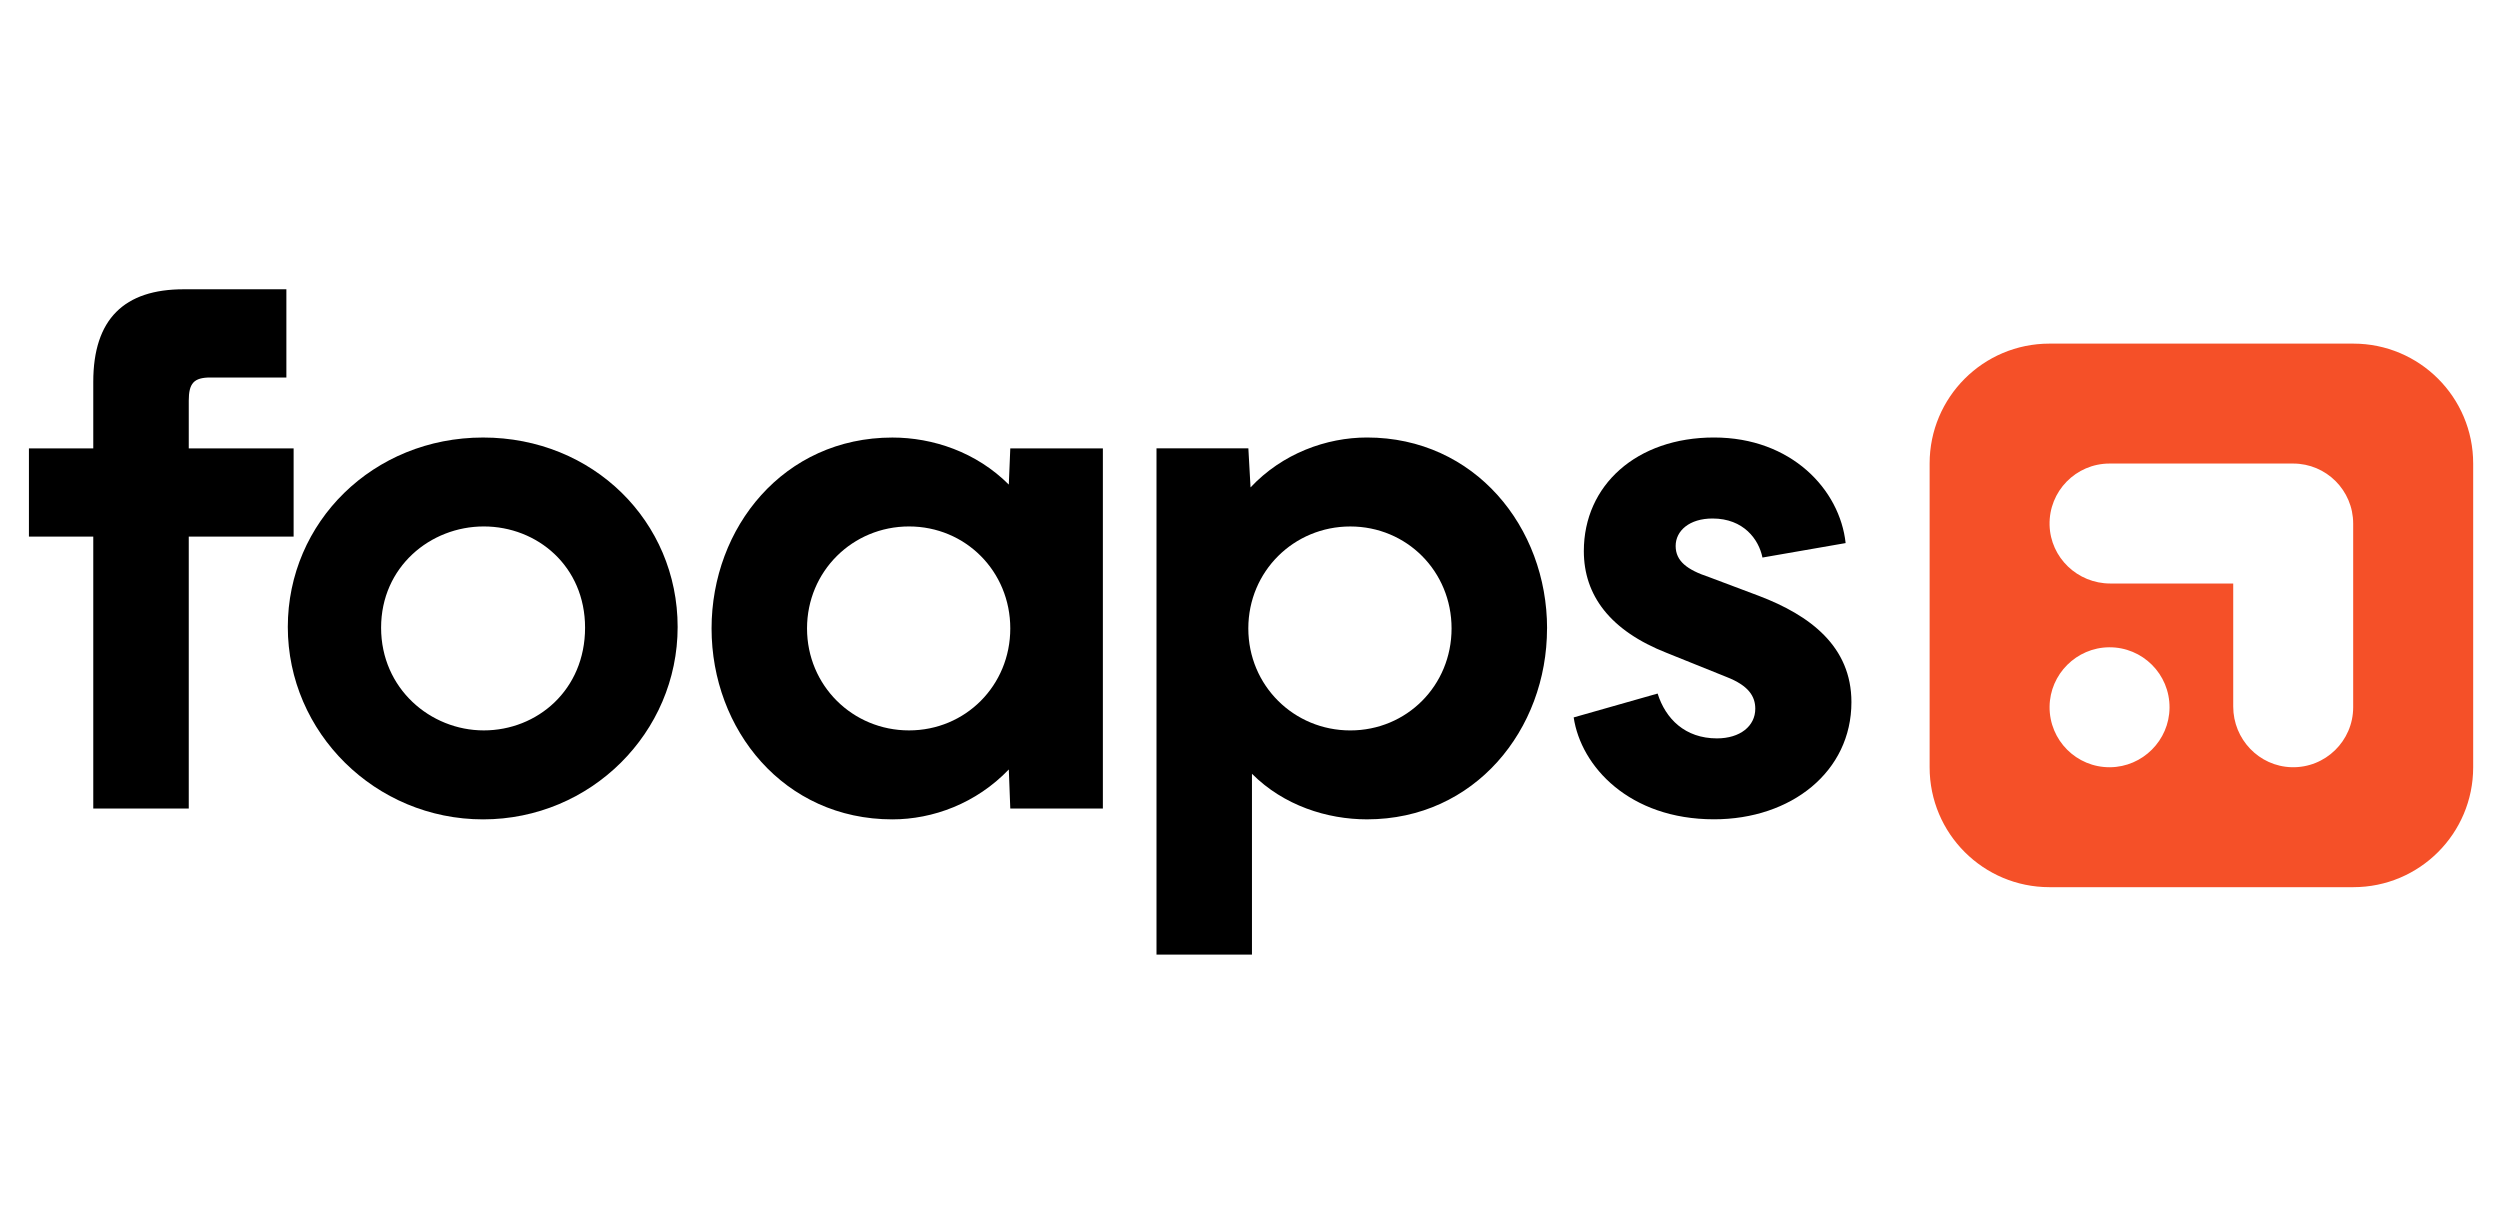
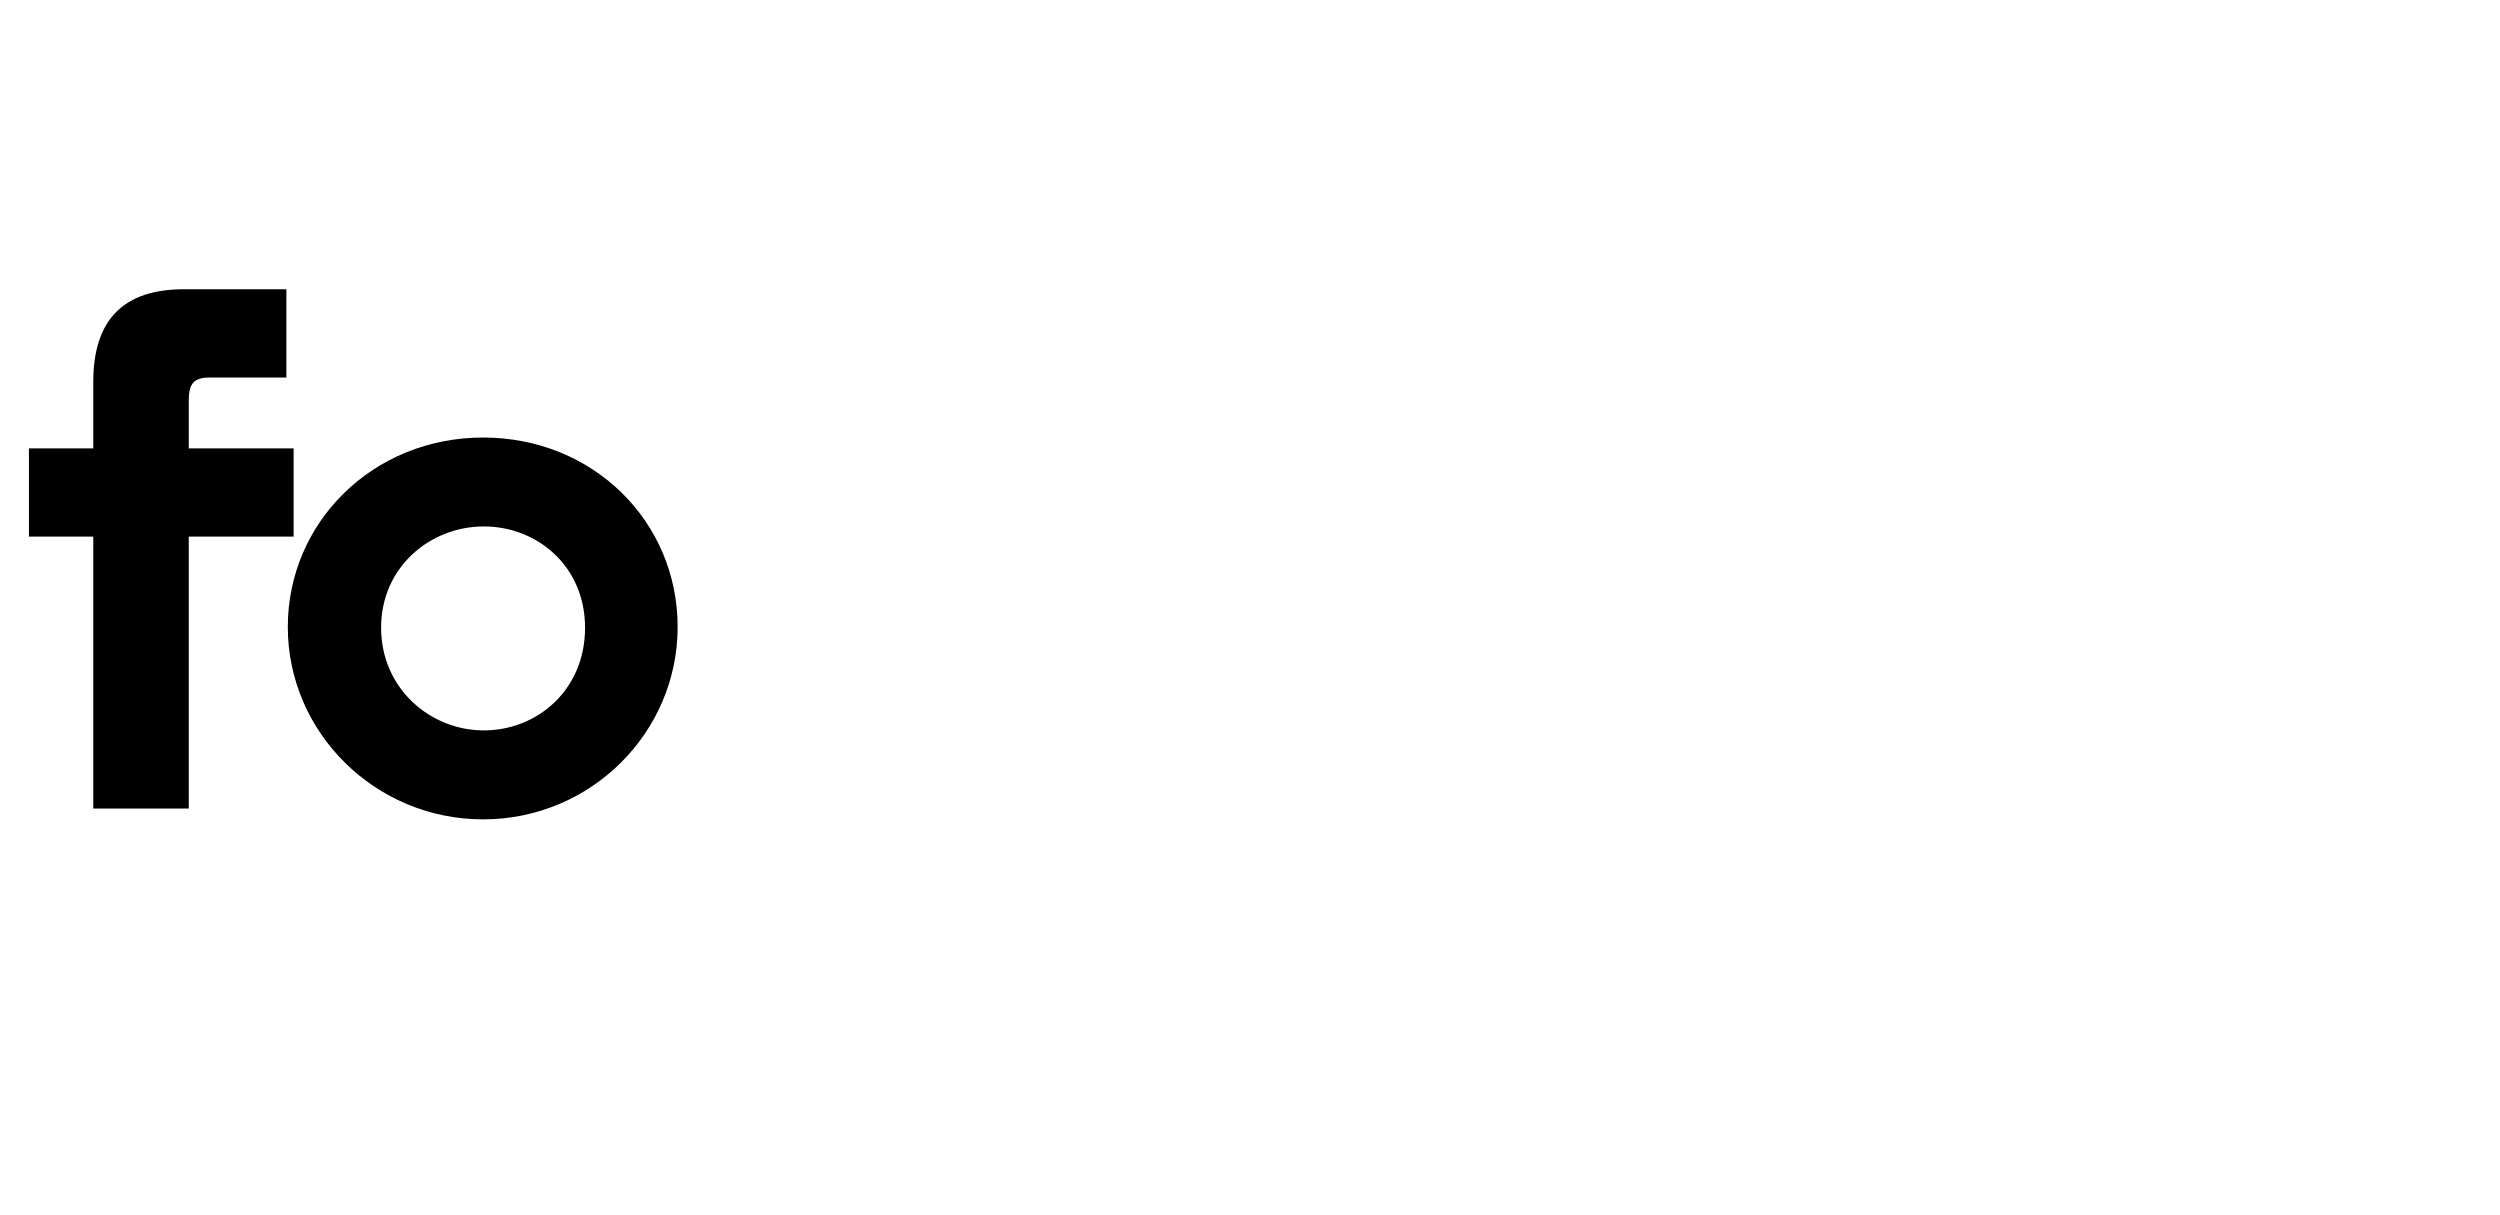
<svg xmlns="http://www.w3.org/2000/svg" width="107" height="52" viewBox="0 0 107 52" fill="none">
  <path d="M8.079 17.148V19.191H12.567V22.967H8.079V34.605H3.992V22.967H1.238V19.191H3.992V16.343C3.992 13.65 5.323 12.381 7.862 12.381H12.257V16.157H9.007C8.296 16.157 8.079 16.404 8.079 17.148V17.148Z" fill="black" />
  <path d="M12.318 26.835C12.318 22.347 15.97 18.726 20.676 18.726C25.382 18.726 29.003 22.316 29.003 26.835C29.003 31.355 25.288 35.069 20.676 35.069C16.064 35.069 12.318 31.355 12.318 26.835V26.835ZM25.041 26.866C25.041 24.236 22.997 22.532 20.706 22.532C18.416 22.532 16.311 24.265 16.311 26.866C16.311 29.467 18.416 31.261 20.706 31.261C22.997 31.261 25.041 29.529 25.041 26.866Z" fill="black" />
-   <path d="M47.203 34.604H43.24L43.177 32.933C41.784 34.387 39.928 35.069 38.193 35.069C33.55 35.069 30.455 31.231 30.455 26.898C30.455 22.566 33.55 18.727 38.193 18.727C39.926 18.727 41.784 19.347 43.177 20.74L43.24 19.192H47.203V34.608V34.604ZM43.24 26.897C43.24 24.451 41.321 22.532 38.906 22.532C36.491 22.532 34.541 24.451 34.541 26.897C34.541 29.342 36.491 31.261 38.906 31.261C41.321 31.261 43.24 29.342 43.24 26.897Z" fill="black" />
-   <path d="M66.213 26.897C66.213 31.231 63.118 35.068 58.506 35.068C56.803 35.068 54.945 34.479 53.584 33.118V40.857H49.498V19.19H53.43L53.523 20.861C54.886 19.407 56.773 18.725 58.507 18.725C63.12 18.725 66.215 22.563 66.215 26.895L66.213 26.897ZM62.127 26.897C62.127 24.452 60.208 22.533 57.793 22.533C55.378 22.533 53.428 24.452 53.428 26.897C53.428 29.343 55.378 31.262 57.793 31.262C60.208 31.262 62.127 29.343 62.127 26.897V26.897Z" fill="black" />
-   <path d="M67.355 30.705L70.946 29.684C71.287 30.766 72.122 31.603 73.485 31.603C74.476 31.603 75.126 31.077 75.126 30.334C75.126 29.808 74.847 29.343 73.887 28.971L71.348 27.949C68.903 26.991 67.788 25.474 67.788 23.585C67.788 20.768 70.048 18.725 73.359 18.725C76.67 18.725 78.745 20.953 78.993 23.244L75.433 23.863C75.278 23.089 74.629 22.192 73.296 22.192C72.305 22.192 71.718 22.718 71.718 23.367C71.718 24.017 72.214 24.389 73.142 24.698L75.278 25.502C77.476 26.337 79.241 27.669 79.241 30.052C79.241 33.023 76.672 35.066 73.359 35.066C69.738 35.066 67.664 32.806 67.353 30.702L67.355 30.705Z" fill="black" />
-   <path d="M100.723 14.707H87.717C84.883 14.707 82.588 17.003 82.588 19.836V32.842C82.588 35.675 84.885 37.971 87.717 37.971H100.723C103.556 37.971 105.852 35.675 105.852 32.842V19.836C105.852 17.003 103.555 14.707 100.723 14.707V14.707ZM90.311 32.838C88.875 32.851 87.71 31.683 87.722 30.249C87.734 28.855 88.874 27.716 90.267 27.704C91.703 27.691 92.869 28.857 92.856 30.293C92.844 31.687 91.705 32.826 90.311 32.838ZM100.716 30.27C100.716 31.71 99.529 32.874 98.081 32.837C96.685 32.799 95.582 31.637 95.582 30.242V24.974H90.317C88.921 24.974 87.759 23.871 87.722 22.475C87.685 21.027 88.849 19.84 90.288 19.84H98.148C99.566 19.84 100.716 20.99 100.716 22.408V30.268V30.27Z" fill="#F55028" />
</svg>